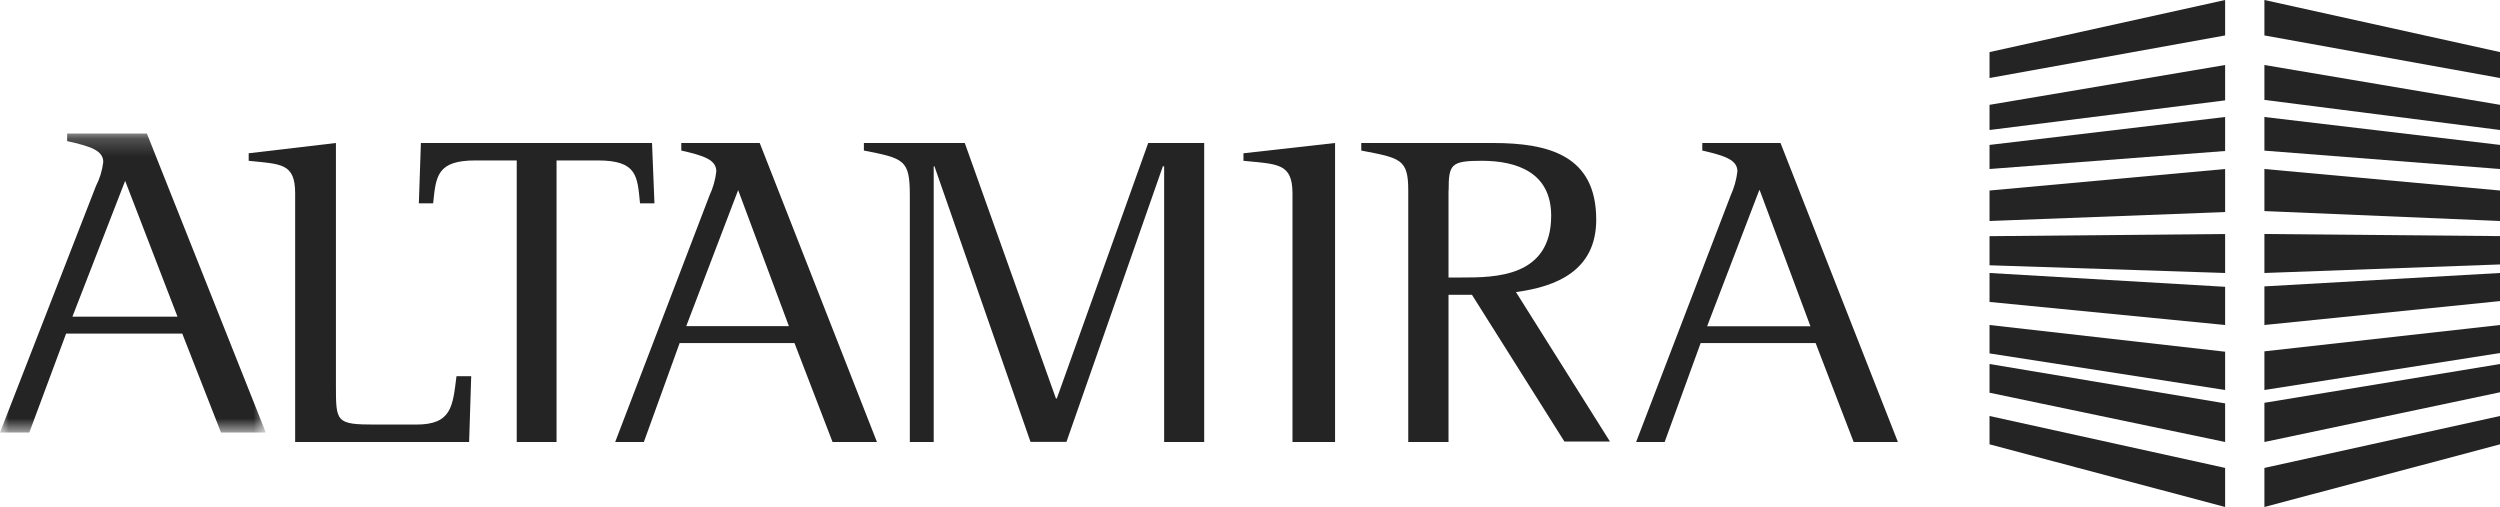
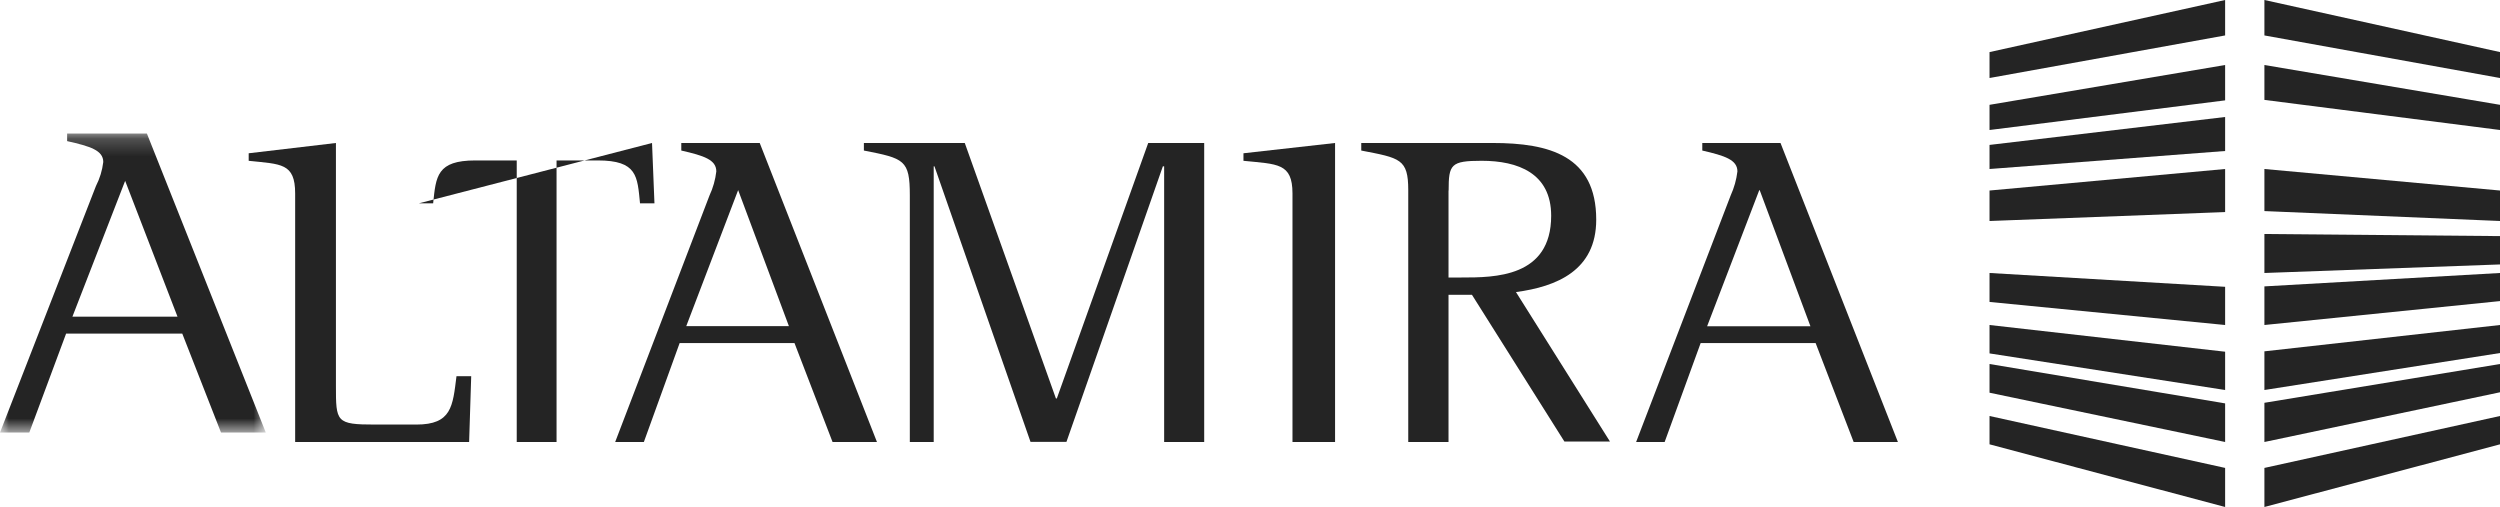
<svg xmlns="http://www.w3.org/2000/svg" xmlns:xlink="http://www.w3.org/1999/xlink" width="143px" height="29px" viewBox="0 0 143 29" version="1.1">
  <title>altamira</title>
  <desc>Created with Sketch.</desc>
  <defs>
    <polygon id="path-1" points="0 0.204 15.203 0.204 15.203 17.304 0 17.304" />
  </defs>
  <g id="NOSOTROS" stroke="none" stroke-width="1" fill="none" fill-rule="evenodd">
    <g id="NOSOTROS_DESKTOP" transform="translate(-903, -3269)">
      <g id="clientes" transform="translate(-852, 2646)">
        <g id="logos" transform="translate(0, 198)">
          <g id="altamira" transform="translate(1755, 425)">
            <g id="Group-3" transform="translate(0, 7.436)">
              <mask id="mask-2" fill="white">
                <use xlink:href="#path-1" />
              </mask>
              <g id="Clip-2" />
              <path d="M-0,17.304 L1.676,17.304 L3.781,11.647 L10.426,11.647 L12.641,17.304 L15.203,17.304 L8.403,0.204 L3.84,0.204 L3.84,0.636 C5.169,0.933 5.907,1.166 5.907,1.831 C5.85,2.31 5.708,2.777 5.486,3.21 L-0,17.304 Z M7.155,2.899 L10.153,10.677 L4.142,10.677 L7.162,2.899 L7.155,2.899 Z" id="Fill-1" fill="#242424" mask="url(#mask-2)" />
            </g>
            <path d="M16.906,25.282 L26.834,25.282 L26.953,21.519 L26.111,21.519 C25.896,23.231 25.843,24.285 23.818,24.285 L21.449,24.285 C19.215,24.285 19.215,24.136 19.215,22.05 L19.215,8.179 L14.225,8.767 L14.225,9.198 C16.064,9.396 16.883,9.311 16.883,11.066 L16.883,25.282" id="Fill-4" fill="#242424" />
-             <path d="M29.564,25.282 L31.835,25.282 L31.835,9.177 L34.193,9.177 C36.456,9.177 36.456,10.082 36.609,11.631 L37.435,11.631 L37.296,8.179 L24.075,8.179 L23.958,11.631 L24.776,11.631 C24.936,10.082 24.988,9.177 27.192,9.177 L29.557,9.177 L29.557,25.282" id="Fill-6" fill="#242424" />
+             <path d="M29.564,25.282 L31.835,25.282 L31.835,9.177 L34.193,9.177 C36.456,9.177 36.456,10.082 36.609,11.631 L37.435,11.631 L37.296,8.179 L23.958,11.631 L24.776,11.631 C24.936,10.082 24.988,9.177 27.192,9.177 L29.557,9.177 L29.557,25.282" id="Fill-6" fill="#242424" />
            <path d="M35.188,25.282 L36.829,25.282 L38.875,19.624 L45.445,19.624 L47.622,25.282 L50.162,25.282 L43.456,8.179 L38.97,8.179 L38.97,8.611 C40.277,8.908 40.973,9.141 40.973,9.806 C40.918,10.283 40.786,10.749 40.582,11.185 L35.188,25.282 Z M42.222,10.874 L45.125,18.654 L39.254,18.654 L42.222,10.874 L42.222,10.874 Z" id="Fill-8" fill="#242424" />
            <path d="M52.042,25.282 L53.408,25.282 L53.408,9.516 L53.452,9.516 L58.945,25.275 L61.001,25.275 L66.515,9.516 L66.589,9.516 L66.589,25.282 L68.88,25.282 L68.88,8.179 L65.678,8.179 L60.45,22.793 L60.399,22.793 L55.185,8.179 L49.414,8.179 L49.414,8.611 C51.726,9.064 52.042,9.141 52.042,11.178 L52.042,25.282" id="Fill-10" fill="#242424" />
            <path d="M73.93,25.282 L76.366,25.282 L76.366,8.179 L71.126,8.767 L71.126,9.198 C73.063,9.396 73.93,9.311 73.93,11.066 L73.93,25.282" id="Fill-12" fill="#242424" />
            <path d="M80.552,25.282 L82.855,25.282 L82.855,16.861 L84.195,16.861 L89.483,25.254 L92.089,25.254 L86.713,16.706 C89.053,16.395 91.304,15.463 91.304,12.566 C91.304,8.907 88.623,8.179 85.38,8.179 L77.864,8.179 L77.864,8.611 C80.085,9.041 80.552,9.084 80.552,10.878 L80.552,25.282 Z M82.862,10.899 C82.862,9.408 82.981,9.197 84.75,9.197 C86.824,9.197 88.727,9.903 88.727,12.341 C88.727,15.873 85.484,15.873 83.596,15.873 L82.855,15.873 L82.855,10.899 L82.862,10.899 Z" id="Fill-14" fill="#242424" />
            <path d="M93.586,25.282 L95.218,25.282 L97.277,19.624 L103.854,19.624 L106.029,25.282 L108.56,25.282 L101.845,8.179 L97.371,8.179 L97.371,8.611 C98.662,8.908 99.38,9.141 99.38,9.806 C99.323,10.28 99.193,10.743 98.995,11.178 L93.586,25.282 Z M100.656,10.881 L103.557,18.662 L97.647,18.662 L100.628,10.881 L100.656,10.881 Z" id="Fill-16" fill="#242424" />
            <polygon id="Fill-18" fill="#242424" points="113.801 23.795 127.277 26.765 127.277 29 113.801 25.415" />
            <polygon id="Fill-20" fill="#242424" points="113.801 20.821 127.277 23.074 127.277 25.282 113.801 22.463" />
            <polygon id="Fill-22" fill="#242424" points="113.801 18.59 127.277 20.118 127.277 22.308 113.801 20.215" />
            <polygon id="Fill-24" fill="#242424" points="113.801 15.615 127.277 16.405 127.277 18.59 113.801 17.271" />
-             <polygon id="Fill-26" fill="#242424" points="113.801 13.509 127.277 13.385 127.277 15.615 113.801 15.174" />
            <polygon id="Fill-28" fill="#242424" points="113.801 10.898 127.277 9.667 127.277 12.13 113.801 12.641" />
            <polygon id="Fill-30" fill="#242424" points="113.801 8.289 127.277 6.692 127.277 8.637 113.801 9.667" />
            <polygon id="Fill-32" fill="#242424" points="113.801 5.996 127.277 3.718 127.277 5.741 113.801 7.436" />
            <polygon id="Fill-34" fill="#242424" points="113.801 2.979 127.277 0 127.277 2.027 113.801 4.462" />
            <polygon id="Fill-36" fill="#242424" points="143 23.795 129.524 26.765 129.524 29 143 25.415" />
            <polygon id="Fill-38" fill="#242424" points="143 20.821 129.524 23.04 129.524 25.282 143 22.438" />
            <polygon id="Fill-40" fill="#242424" points="143 18.59 129.524 20.096 129.524 22.308 143 20.193" />
            <polygon id="Fill-42" fill="#242424" points="143 15.615 129.524 16.381 129.524 18.59 143 17.222" />
            <polygon id="Fill-44" fill="#242424" points="143 13.505 129.524 13.385 129.524 15.615 143 15.126" />
            <polygon id="Fill-46" fill="#242424" points="143 10.898 129.524 9.667 129.524 12.074 143 12.641" />
-             <polygon id="Fill-48" fill="#242424" points="143 8.289 129.524 6.692 129.524 8.617 143 9.667" />
            <polygon id="Fill-50" fill="#242424" points="143 5.996 129.524 3.718 129.524 5.714 143 7.436" />
            <polygon id="Fill-52" fill="#242424" points="143 2.979 129.524 0 129.524 2.027 143 4.462" />
          </g>
        </g>
      </g>
    </g>
  </g>
</svg>